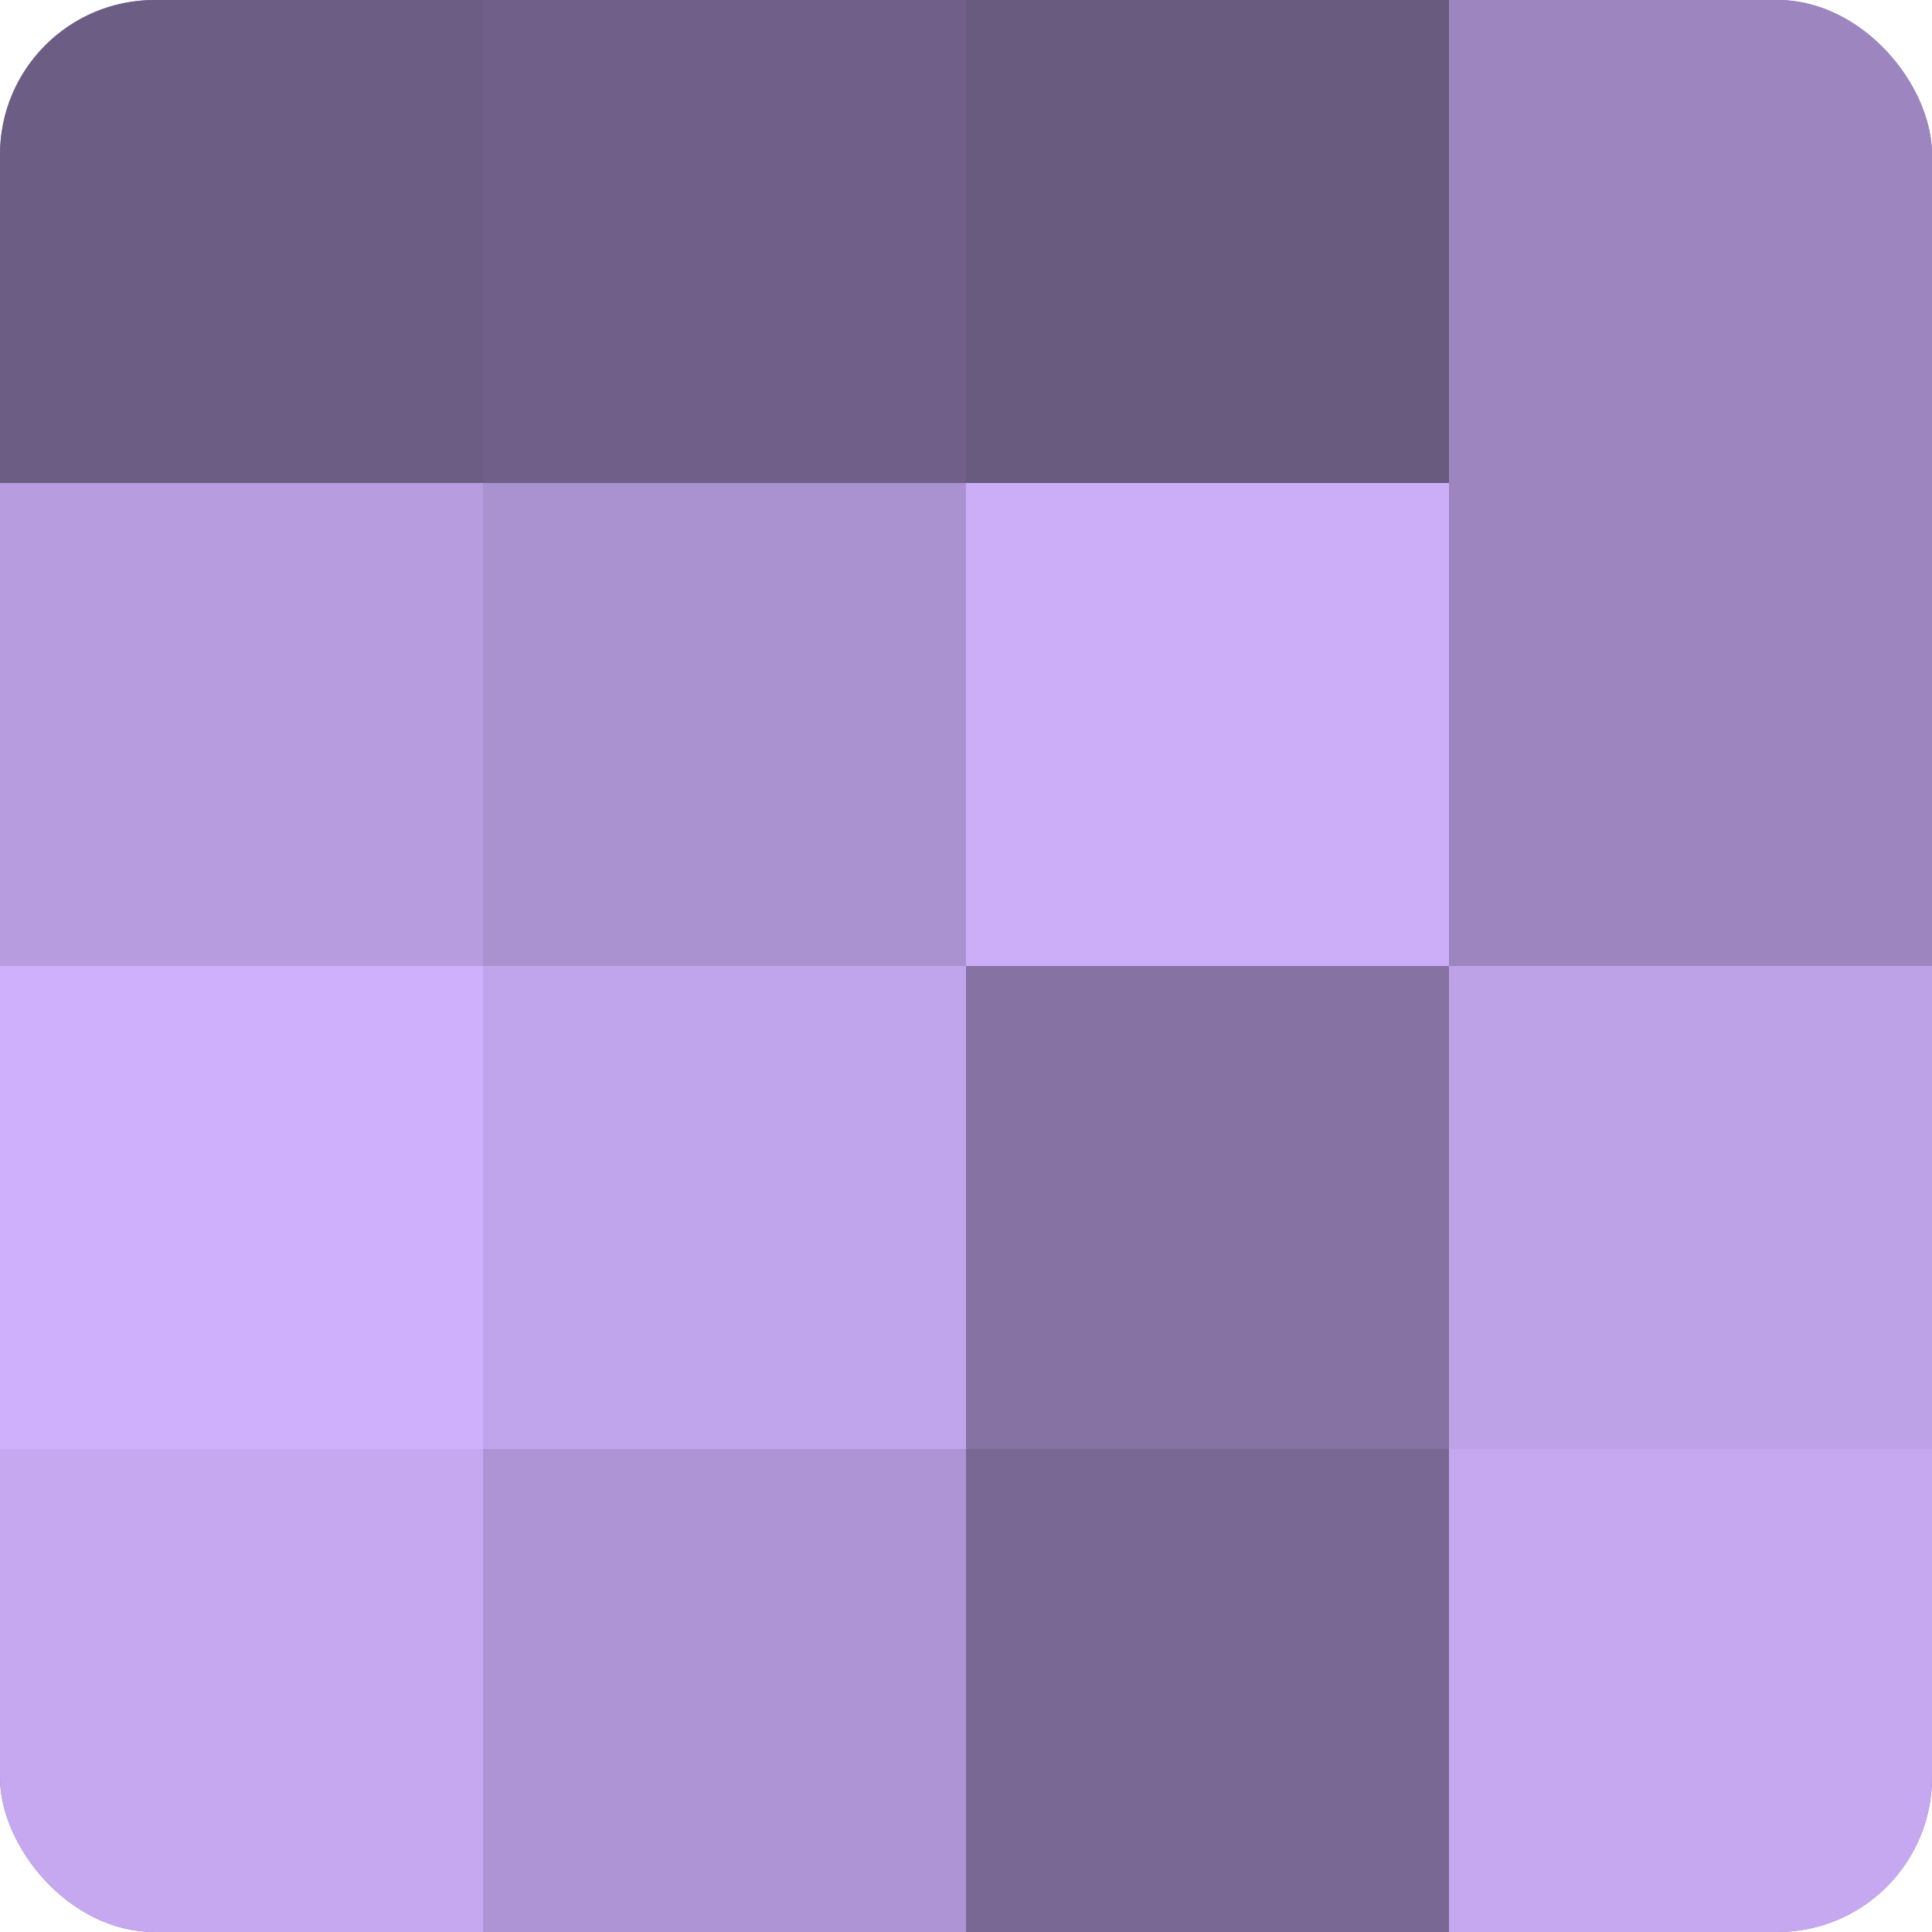
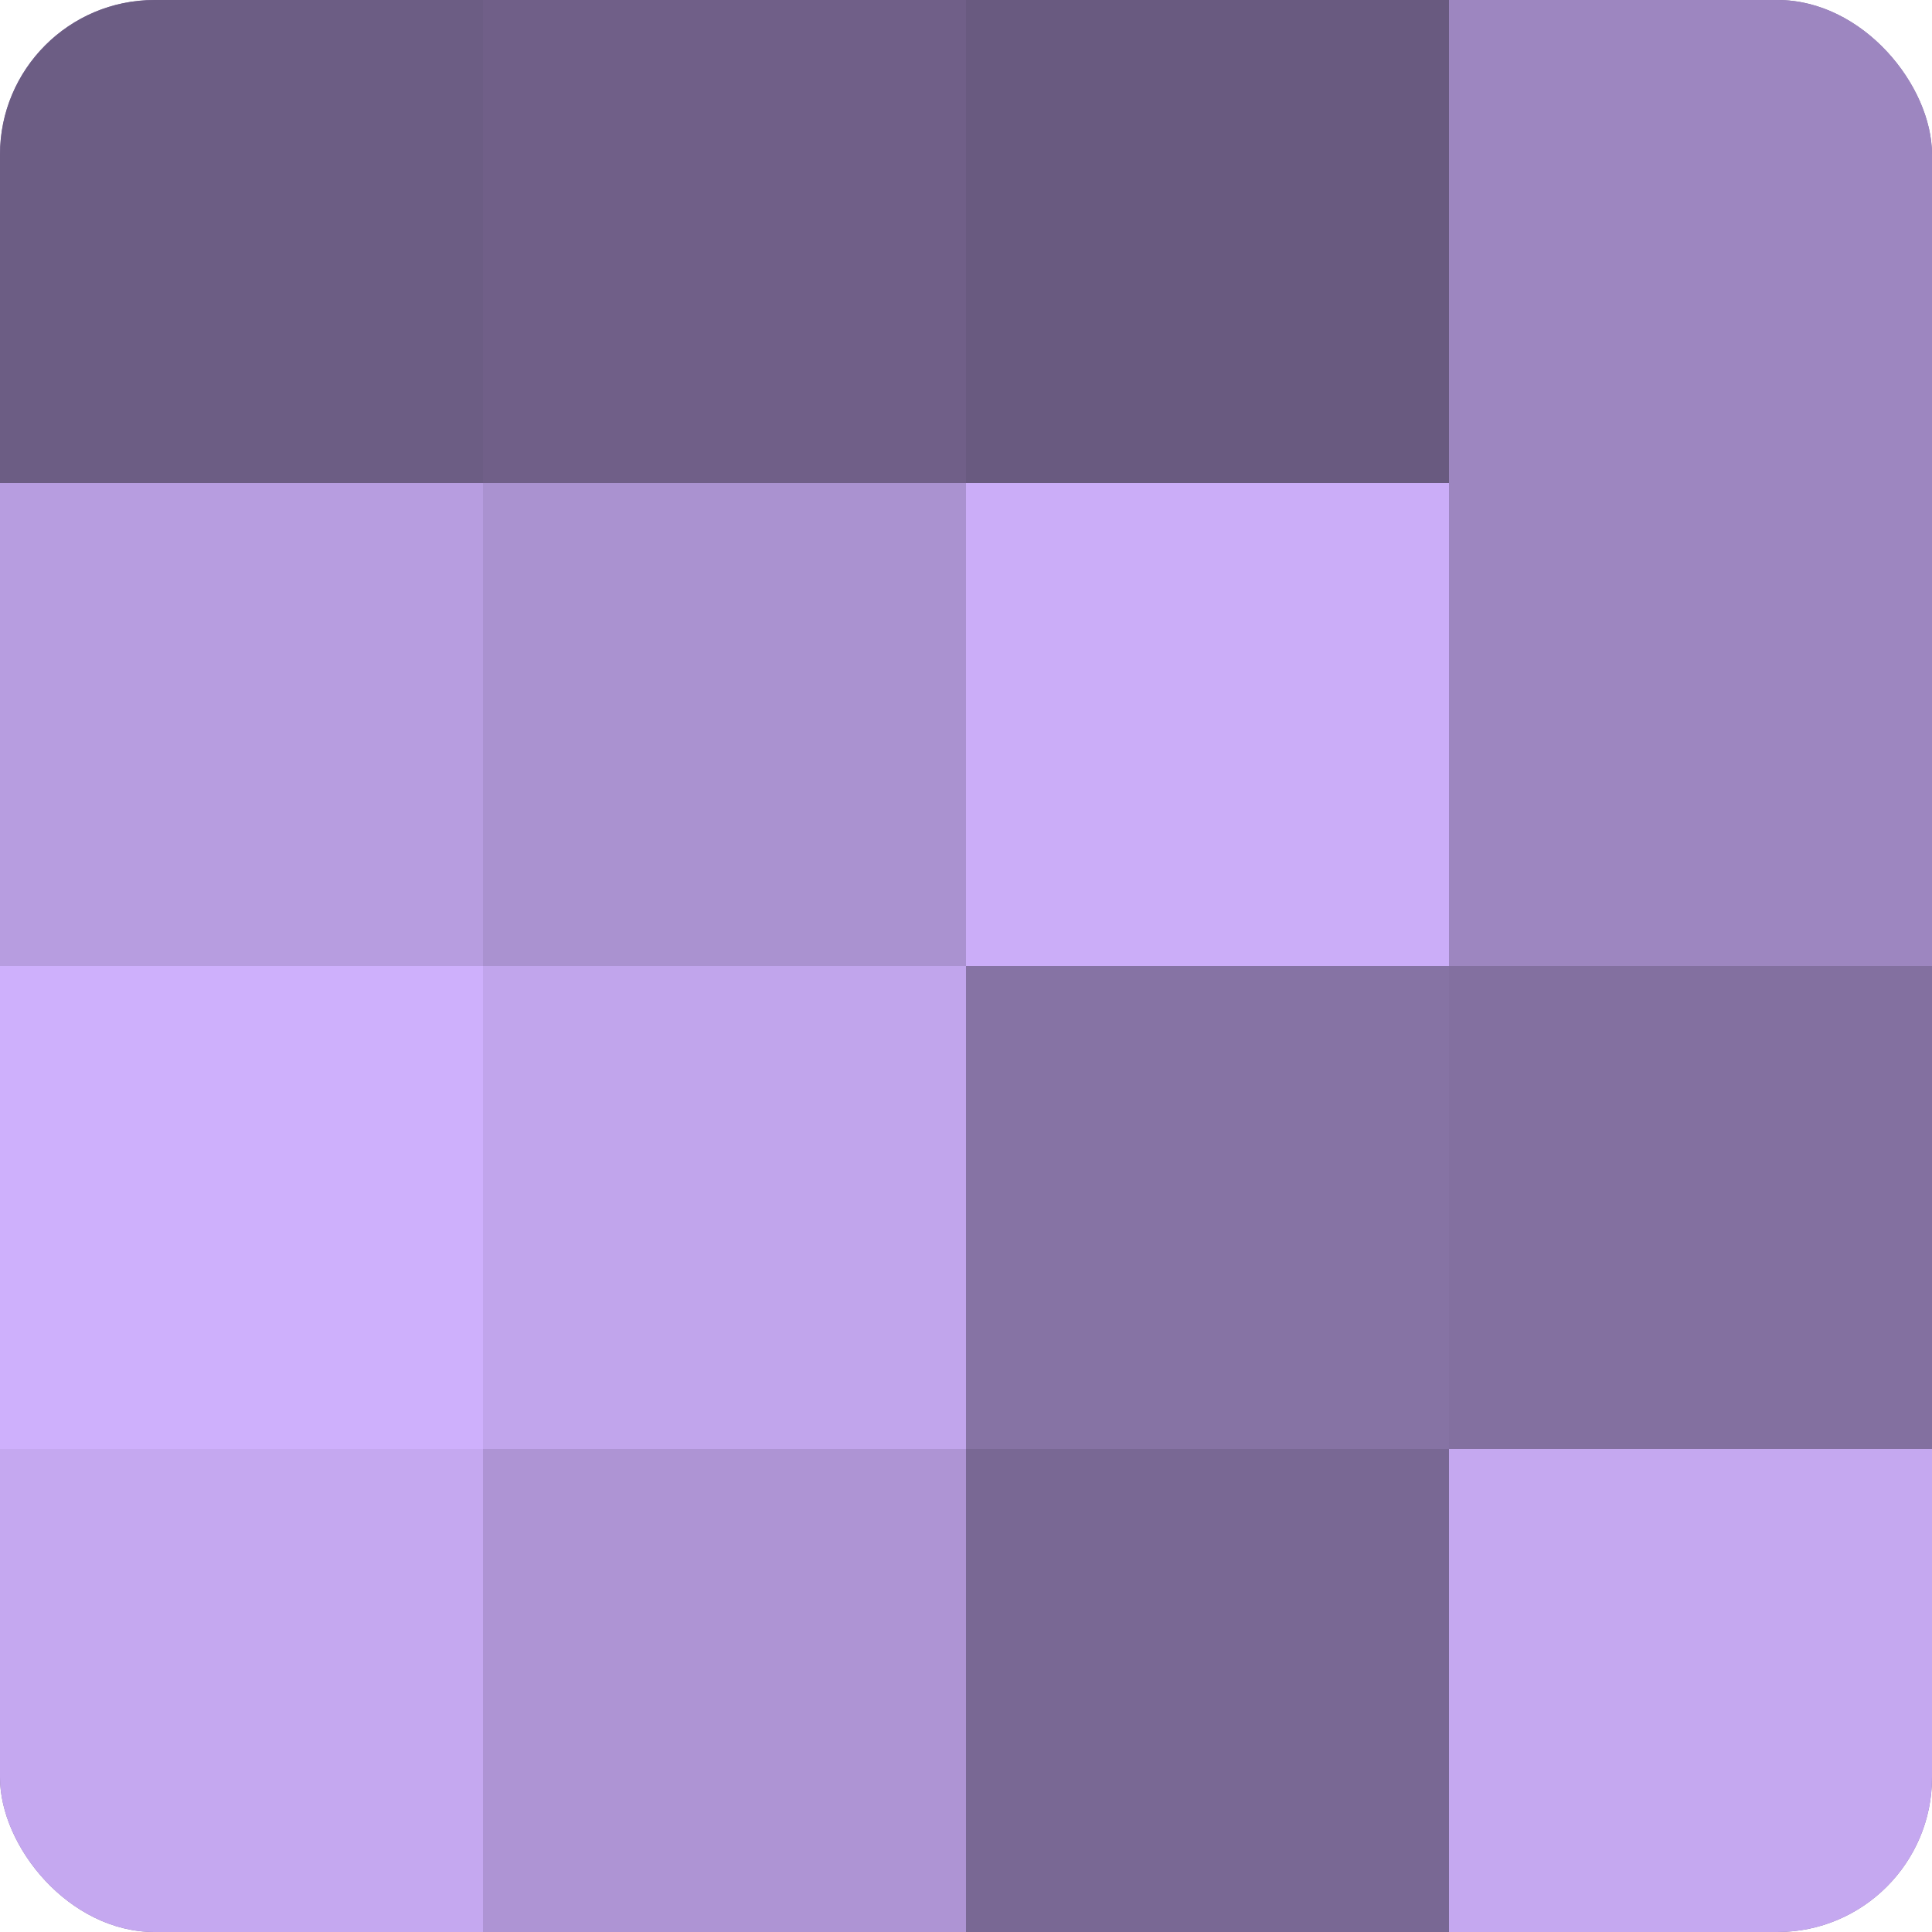
<svg xmlns="http://www.w3.org/2000/svg" width="60" height="60" viewBox="0 0 100 100" preserveAspectRatio="xMidYMid meet">
  <defs>
    <clipPath id="c" width="100" height="100">
      <rect width="100" height="100" rx="8" ry="8" />
    </clipPath>
  </defs>
  <g clip-path="url(#c)">
    <rect width="100" height="100" fill="#8370a0" />
    <rect width="25" height="25" fill="#6c5d84" />
    <rect y="25" width="25" height="25" fill="#b79de0" />
    <rect y="50" width="25" height="25" fill="#ceb0fc" />
    <rect y="75" width="25" height="25" fill="#c5a8f0" />
    <rect x="25" width="25" height="25" fill="#705f88" />
    <rect x="25" y="25" width="25" height="25" fill="#aa92d0" />
    <rect x="25" y="50" width="25" height="25" fill="#c1a5ec" />
    <rect x="25" y="75" width="25" height="25" fill="#ae94d4" />
    <rect x="50" width="25" height="25" fill="#695a80" />
    <rect x="50" y="25" width="25" height="25" fill="#cbadf8" />
    <rect x="50" y="50" width="25" height="25" fill="#8673a4" />
    <rect x="50" y="75" width="25" height="25" fill="#796894" />
    <rect x="75" width="25" height="25" fill="#9d86c0" />
    <rect x="75" y="25" width="25" height="25" fill="#9d86c0" />
-     <rect x="75" y="50" width="25" height="25" fill="#bea2e8" />
    <rect x="75" y="75" width="25" height="25" fill="#c5a8f0" />
  </g>
</svg>